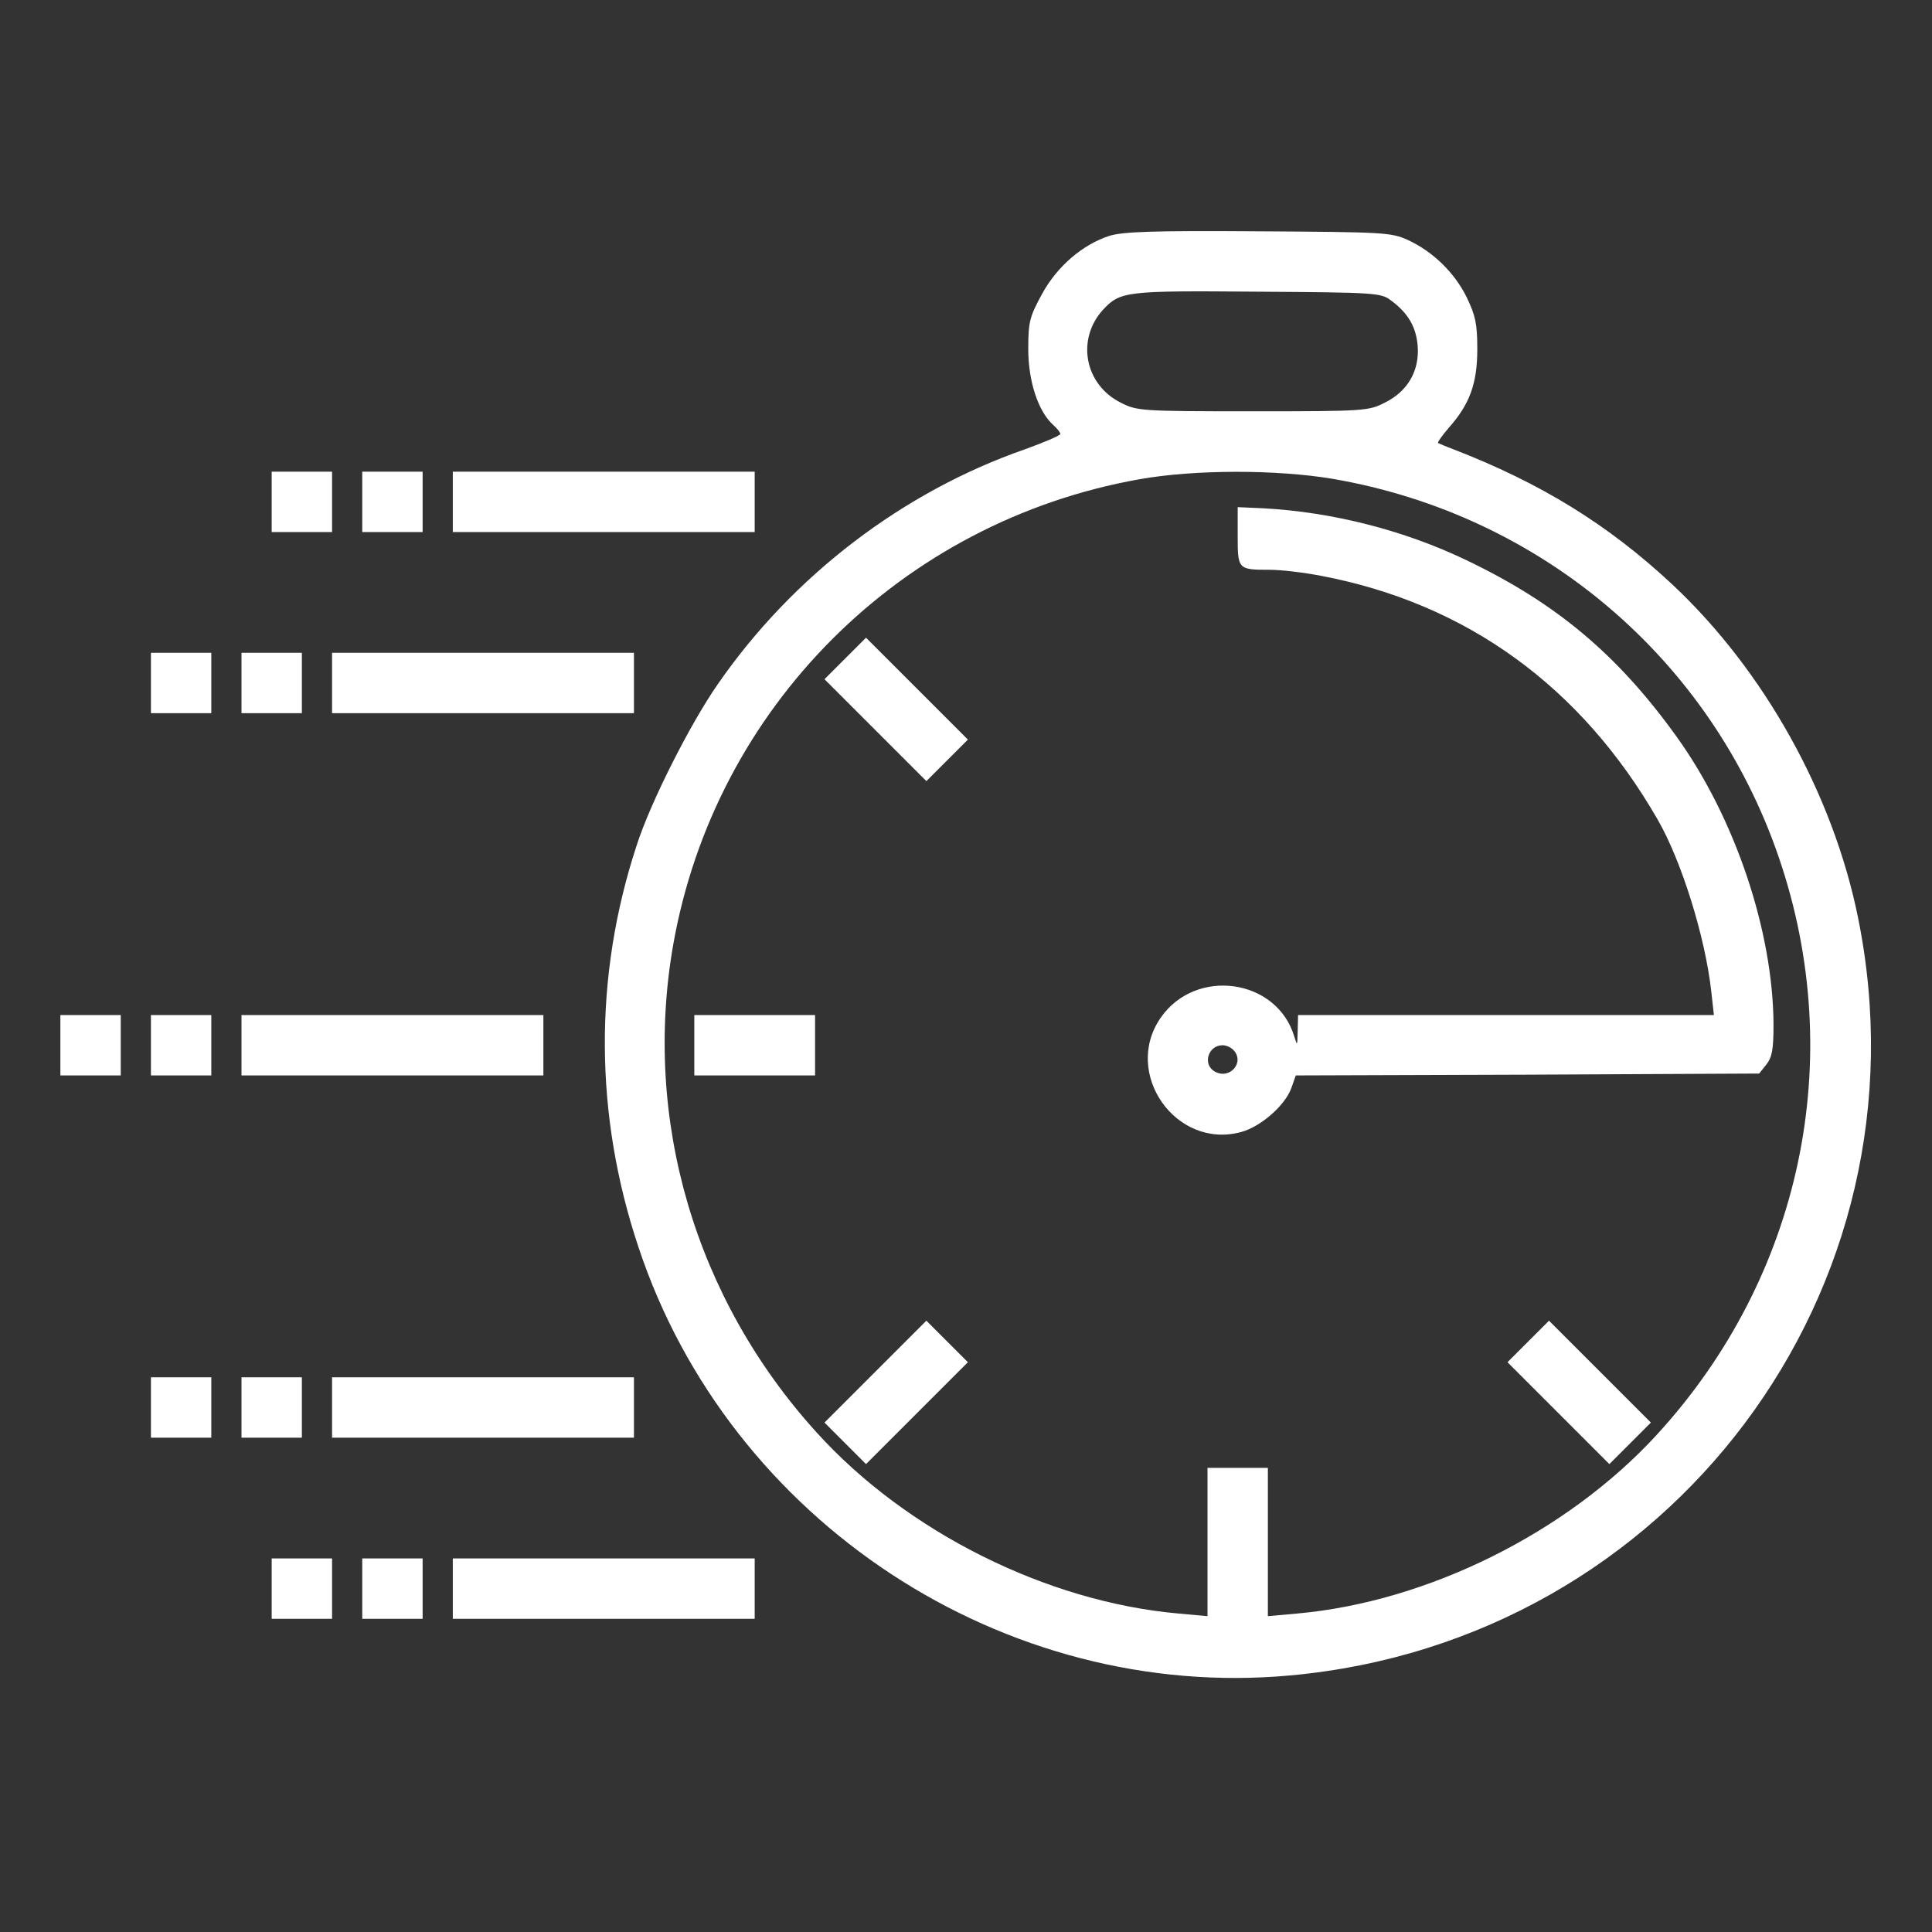
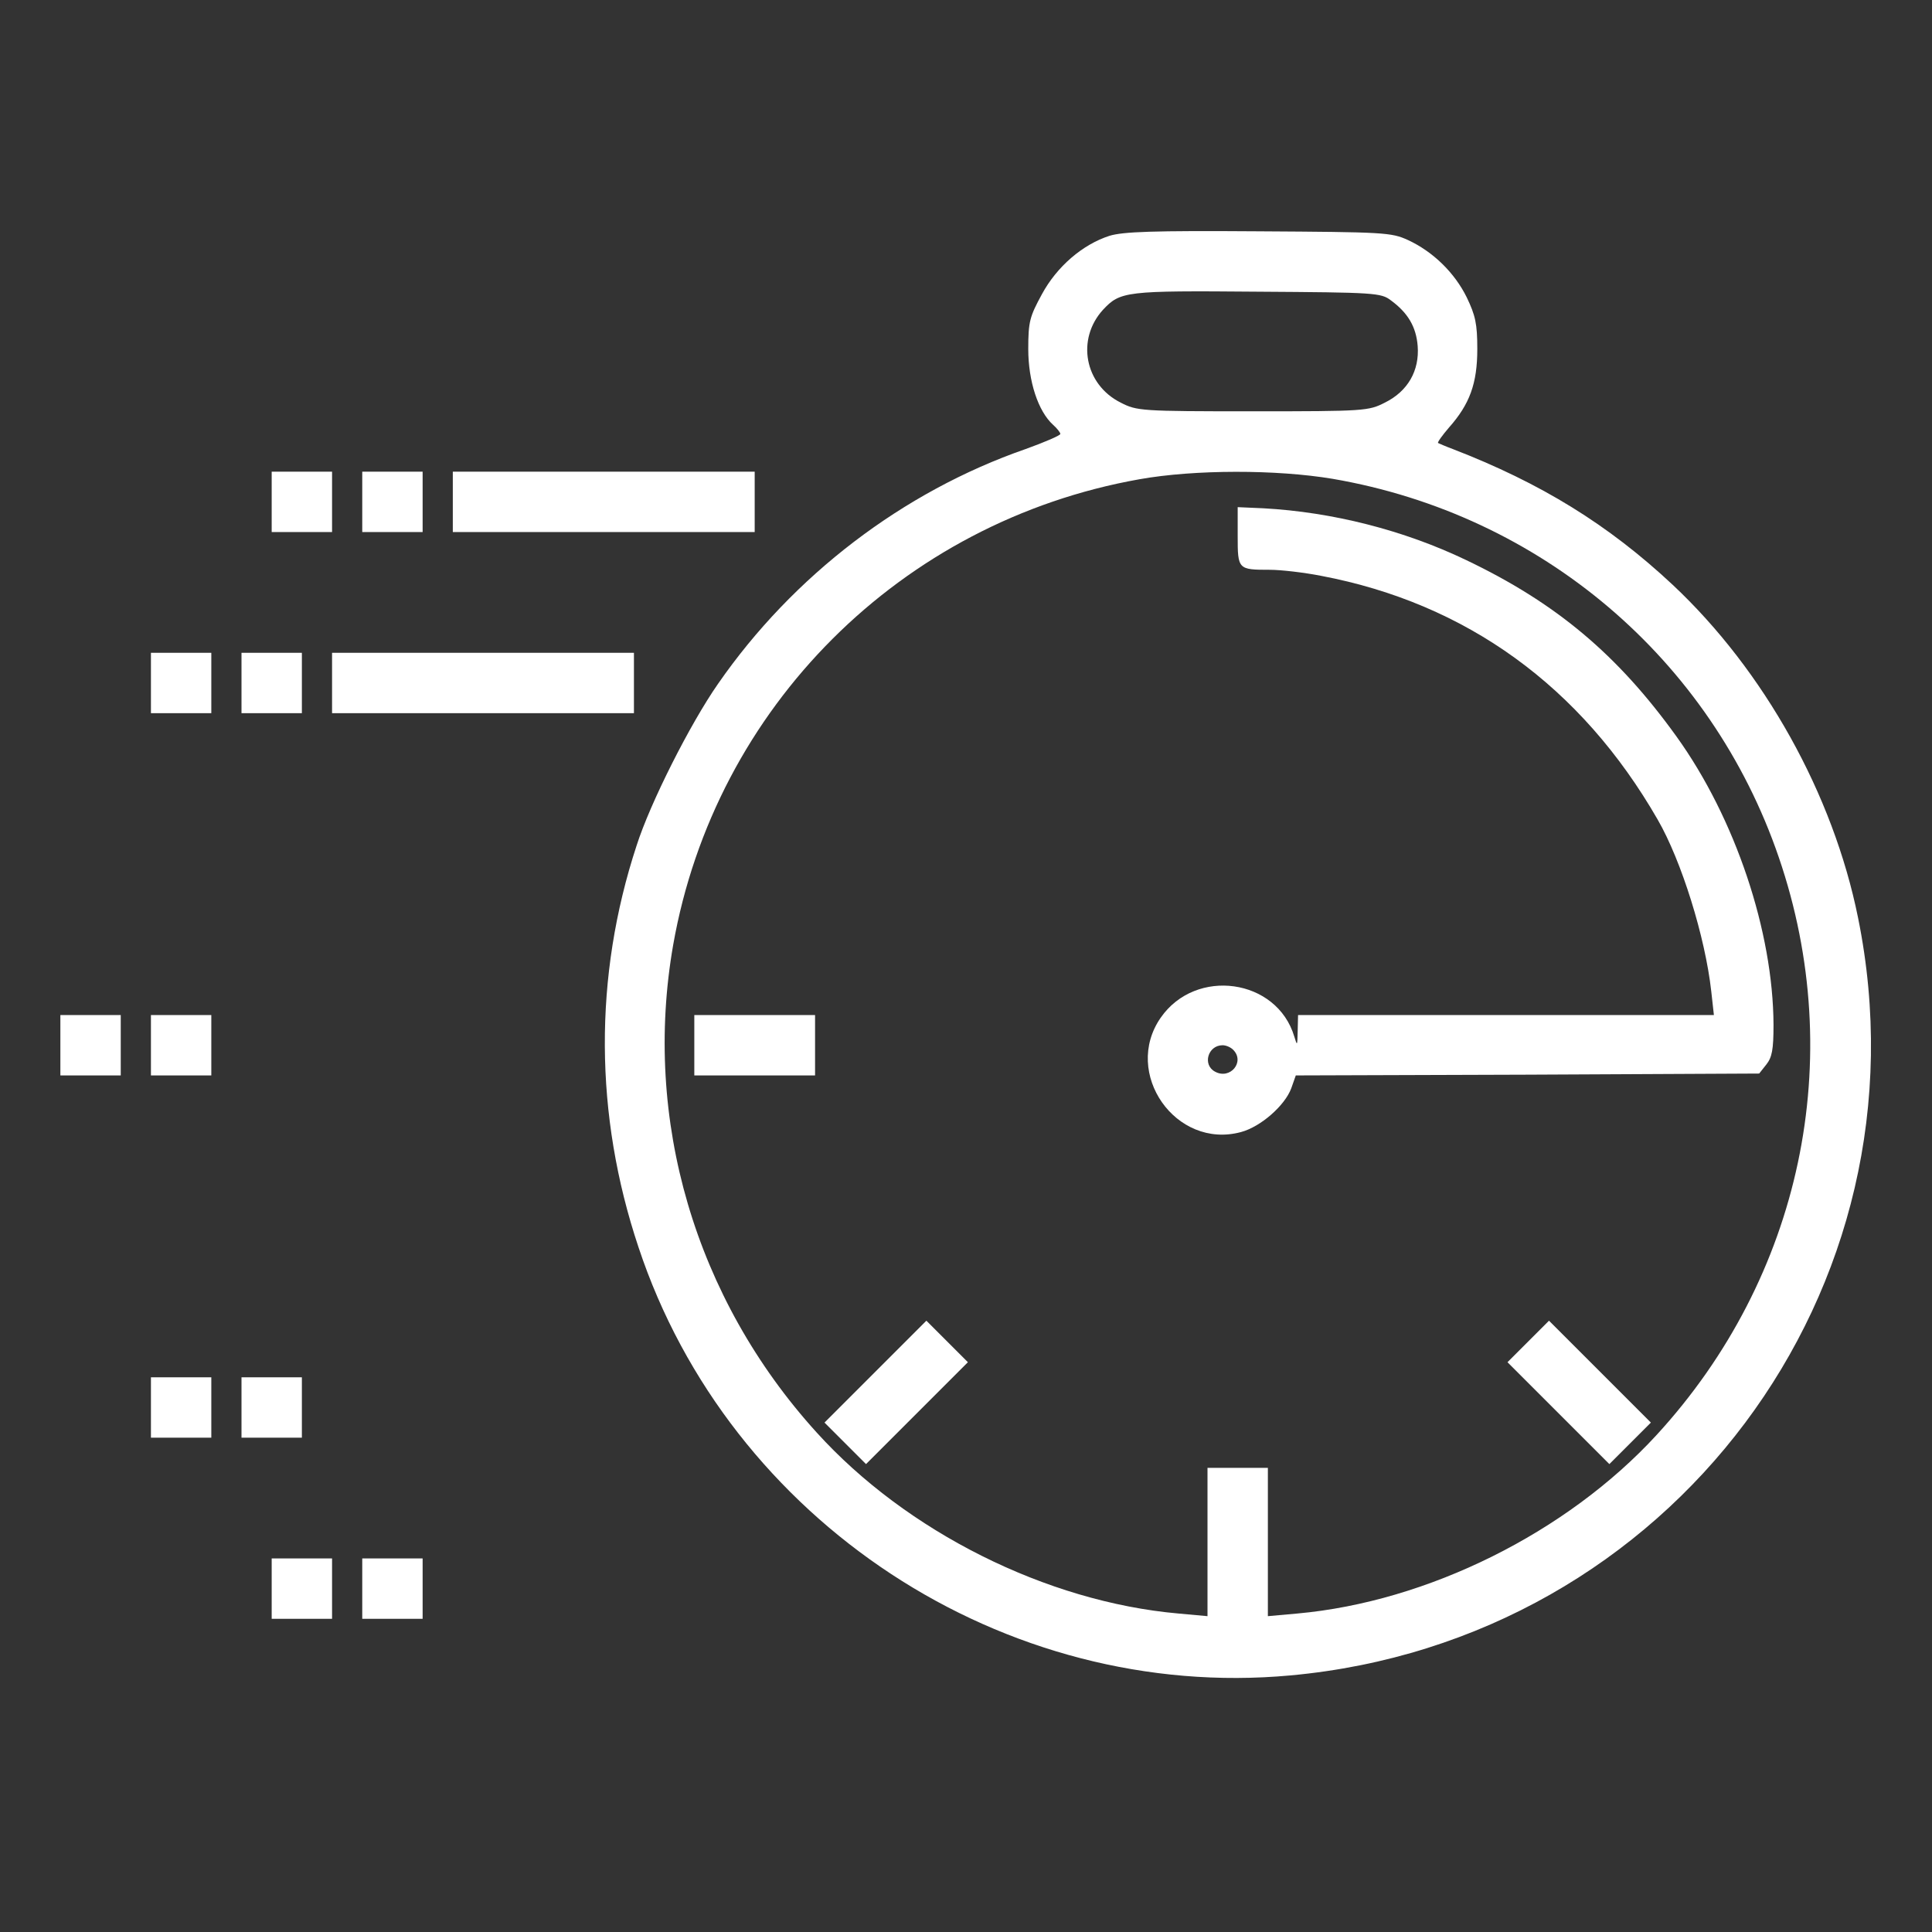
<svg xmlns="http://www.w3.org/2000/svg" version="1.0" width="512pt" height="512pt" viewBox="0 0 512 512" preserveAspectRatio="xMidYMid meet">
  <rect x="0" y="0" width="512" height="512" fill="#333333" stroke="none" />
  <g transform="translate(0,512) scale(0.1,-0.1)" fill="white" stroke="none">
    <path d="M2940 4495 c-71 -23 -139 -81 -179 -155 -32 -59 -36 -72 -36 -145 0 -85 26 -165 66 -201 10 -9 19 -20 19 -24 0 -4 -42 -22 -92 -40 -325 -113 -616 -335 -815 -622 -74 -106 -180 -316 -216 -429 -114 -347 -112 -714 5 -1064 241 -727 969 -1205 1728 -1135 1007 92 1704 1023 1504 2008 -66 327 -249 655 -491 882 -171 160 -350 270 -583 360 -19 7 -37 15 -39 16 -2 2 11 20 29 41 55 62 75 117 75 208 0 67 -5 89 -28 137 -32 65 -89 121 -156 152 -44 20 -62 21 -396 23 -281 2 -359 -1 -395 -12z m746 -171 c45 -33 67 -70 71 -121 5 -65 -26 -120 -87 -150 -43 -22 -53 -23 -350 -23 -297 0 -307 1 -350 23 -96 48 -118 168 -47 246 46 49 59 51 409 48 312 -2 328 -3 354 -23z m-154 -473 c552 -95 1002 -477 1182 -1003 183 -534 60 -1113 -324 -1531 -238 -259 -607 -442 -952 -473 l-78 -7 0 197 0 196 -80 0 -80 0 0 -196 0 -197 -77 7 c-350 31 -721 217 -959 480 -322 355 -461 829 -380 1292 111 630 604 1122 1236 1234 146 26 363 26 512 1z" />
    <path d="M3280 3699 c0 -88 1 -89 85 -89 29 0 90 -7 136 -16 385 -73 689 -293 892 -646 63 -109 126 -311 142 -455 l7 -63 -551 0 -551 0 -1 -42 c-1 -40 -1 -41 -9 -15 -46 154 -261 184 -354 50 -102 -147 40 -350 213 -303 52 14 116 70 133 116 l12 34 614 2 614 3 19 24 c15 19 19 39 19 105 -1 247 -101 547 -257 764 -156 217 -319 354 -558 468 -165 79 -354 127 -537 137 l-68 3 0 -77z m-12 -1361 c32 -32 -8 -80 -48 -58 -34 18 -19 70 20 70 9 0 21 -5 28 -12z" />
-     <path d="M2240 3375 l-55 -55 135 -135 135 -135 55 55 55 55 -135 135 -135 135 -55 -55z" />
    <path d="M1840 2350 l0 -80 160 0 160 0 0 80 0 80 -160 0 -160 0 0 -80z" />
    <path d="M2320 1485 l-135 -135 55 -55 55 -55 135 135 135 135 -55 55 -55 55 -135 -135z" />
    <path d="M4050 1565 l-55 -55 135 -135 135 -135 55 55 55 55 -135 135 -135 135 -55 -55z" />
    <path d="M720 3790 l0 -80 80 0 80 0 0 80 0 80 -80 0 -80 0 0 -80z" />
    <path d="M960 3790 l0 -80 80 0 80 0 0 80 0 80 -80 0 -80 0 0 -80z" />
    <path d="M1200 3790 l0 -80 400 0 400 0 0 80 0 80 -400 0 -400 0 0 -80z" />
    <path d="M400 3310 l0 -80 80 0 80 0 0 80 0 80 -80 0 -80 0 0 -80z" />
    <path d="M640 3310 l0 -80 80 0 80 0 0 80 0 80 -80 0 -80 0 0 -80z" />
    <path d="M880 3310 l0 -80 400 0 400 0 0 80 0 80 -400 0 -400 0 0 -80z" />
    <path d="M160 2350 l0 -80 80 0 80 0 0 80 0 80 -80 0 -80 0 0 -80z" />
    <path d="M400 2350 l0 -80 80 0 80 0 0 80 0 80 -80 0 -80 0 0 -80z" />
-     <path d="M640 2350 l0 -80 400 0 400 0 0 80 0 80 -400 0 -400 0 0 -80z" />
    <path d="M400 1390 l0 -80 80 0 80 0 0 80 0 80 -80 0 -80 0 0 -80z" />
    <path d="M640 1390 l0 -80 80 0 80 0 0 80 0 80 -80 0 -80 0 0 -80z" />
-     <path d="M880 1390 l0 -80 400 0 400 0 0 80 0 80 -400 0 -400 0 0 -80z" />
+     <path d="M880 1390 z" />
    <path d="M720 910 l0 -80 80 0 80 0 0 80 0 80 -80 0 -80 0 0 -80z" />
    <path d="M960 910 l0 -80 80 0 80 0 0 80 0 80 -80 0 -80 0 0 -80z" />
-     <path d="M1200 910 l0 -80 400 0 400 0 0 80 0 80 -400 0 -400 0 0 -80z" />
  </g>
</svg>